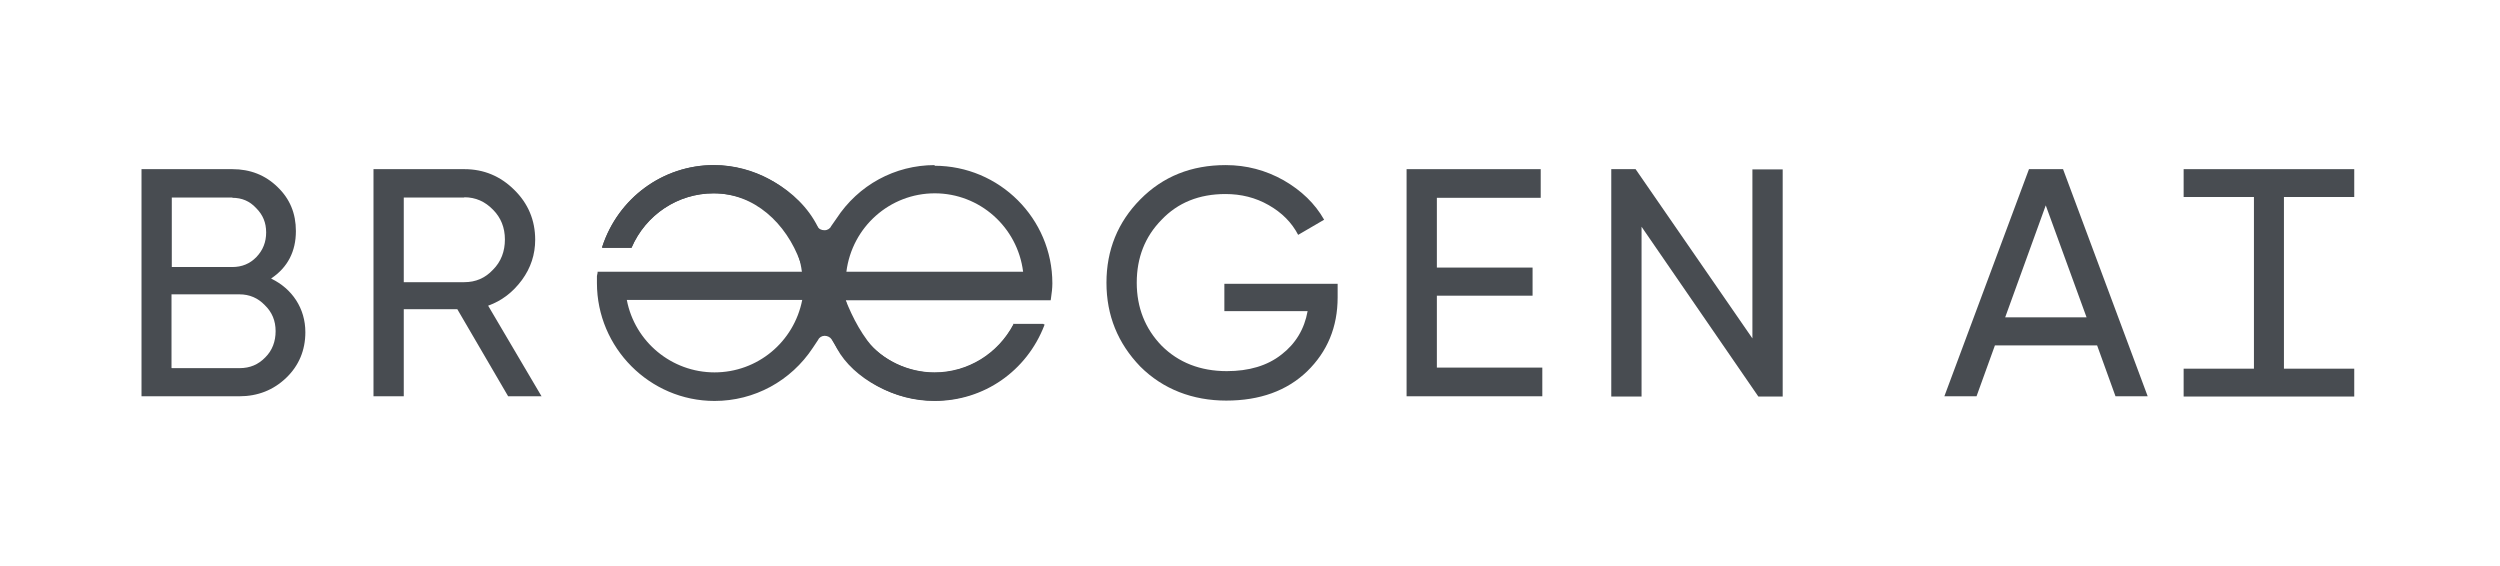
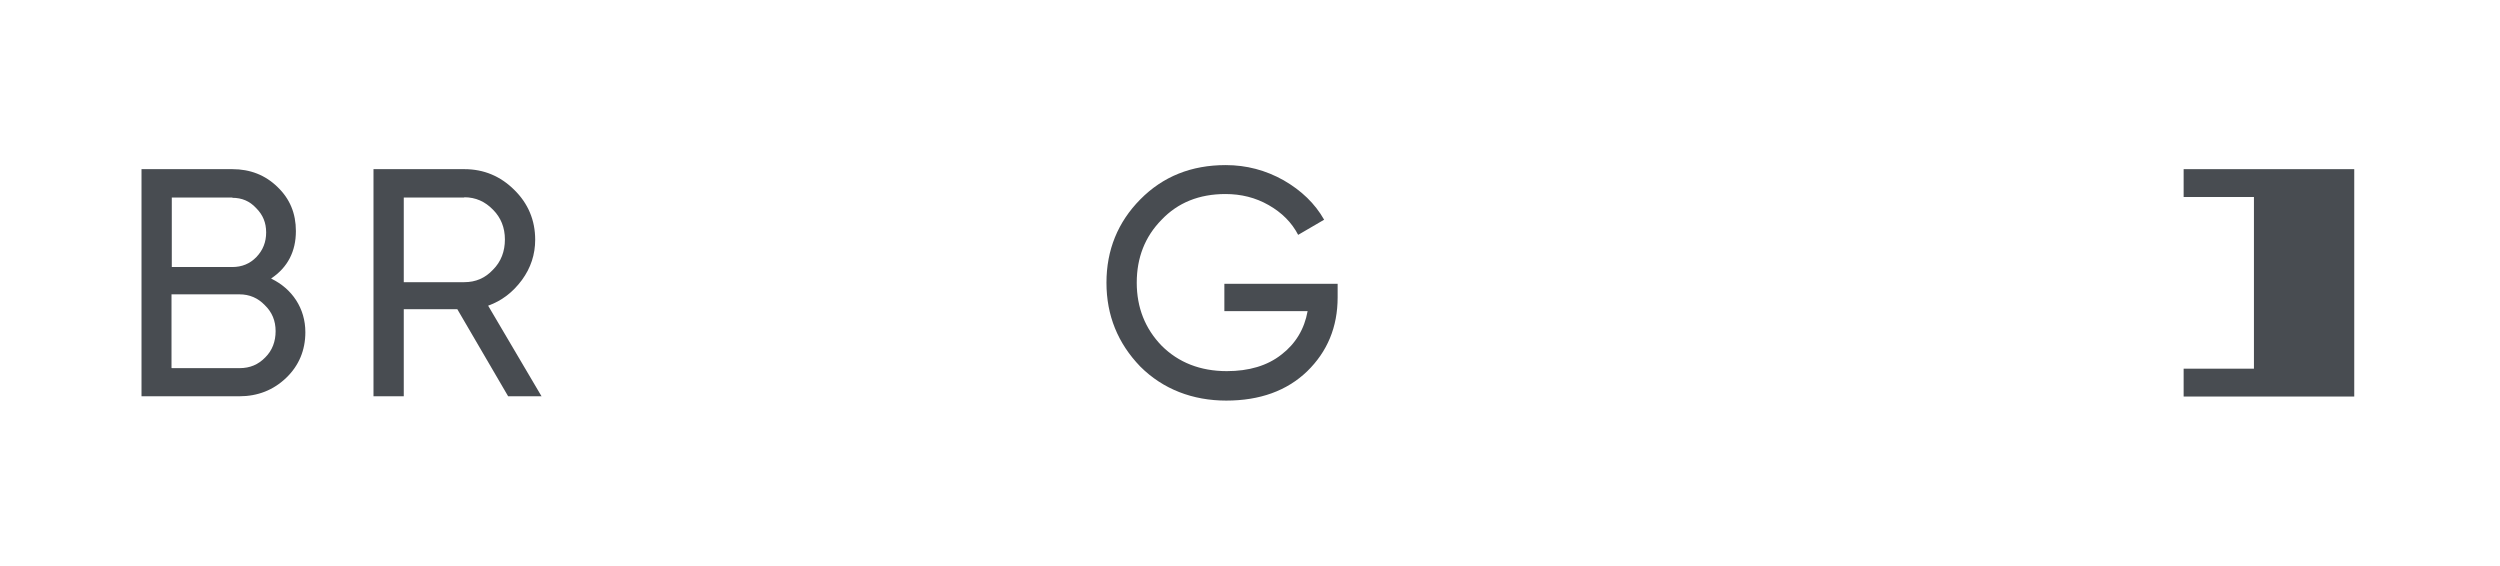
<svg xmlns="http://www.w3.org/2000/svg" width="106" height="24" viewBox="0 0 106 24" fill="none">
-   <path d="M39.634 7C37.944 7 36.394 7.845 35.465 9.268L35.239 9.592C35.197 9.69 35.084 9.761 34.972 9.761C34.972 9.761 34.972 9.761 34.944 9.761C34.831 9.761 34.718 9.704 34.662 9.62L34.437 9.282C33.507 7.859 31.958 7 30.268 7C28.113 7 26.211 8.394 25.535 10.465V10.507H26.775C27.38 9.099 28.747 8.197 30.253 8.197C32.155 8.197 33.761 9.62 34 11.521H25.338V11.549C25.338 11.606 25.31 11.662 25.31 11.704C25.31 11.803 25.31 11.887 25.31 12C25.31 14.746 27.549 17 30.296 17C31.986 17 33.535 16.155 34.465 14.746L34.69 14.408C34.732 14.31 34.845 14.239 34.958 14.239C34.958 14.239 34.958 14.239 34.972 14.239C35.084 14.239 35.197 14.296 35.254 14.38L35.465 14.718C36.394 16.155 37.944 17 39.634 17C41.718 17 43.535 15.732 44.282 13.789V13.746H42.986C42.324 15.014 41.042 15.803 39.634 15.803C37.817 15.803 36.268 14.465 35.859 12.732H44.549L44.563 12.634C44.592 12.437 44.62 12.225 44.62 12.014C44.62 9.268 42.38 7.028 39.62 7.028L39.634 7ZM43.38 11.521H35.887C36.127 9.62 37.732 8.197 39.634 8.197C41.535 8.197 43.141 9.62 43.38 11.521ZM34.014 12.718C33.662 14.507 32.113 15.789 30.296 15.789C28.479 15.789 26.916 14.493 26.577 12.718H34.014Z" fill="#484C51" />
-   <path d="M42.972 13.746C42.31 15 41.028 15.789 39.62 15.789C38.535 15.789 37.395 15.282 36.775 14.437C35.676 12.944 35.465 11.211 34.676 9.62C33.873 8 31.958 7 30.268 7C28.113 7 26.211 8.394 25.535 10.465V10.507H26.775C27.381 9.099 28.747 8.197 30.254 8.197C31.986 8.197 33.338 9.465 33.93 11.099C34.606 12.972 35.071 14 35.493 14.789C36.183 16.042 37.902 16.986 39.592 16.986C41.676 16.986 43.493 15.718 44.24 13.775V13.732H42.944L42.972 13.746Z" fill="#484C51" />
  <path d="M11.503 11.815C11.95 12.033 12.305 12.342 12.557 12.732C12.809 13.122 12.947 13.58 12.947 14.085C12.947 14.853 12.672 15.506 12.133 16.022C11.594 16.538 10.93 16.802 10.15 16.802H6V7.172H9.852C10.608 7.172 11.25 7.424 11.766 7.928C12.294 8.433 12.546 9.052 12.546 9.797C12.546 10.657 12.202 11.333 11.503 11.803V11.815ZM9.852 8.376H7.284V11.322H9.852C10.253 11.322 10.597 11.184 10.872 10.898C11.147 10.611 11.285 10.267 11.285 9.854C11.285 9.442 11.147 9.109 10.861 8.823C10.586 8.525 10.253 8.387 9.852 8.387V8.376ZM7.284 15.609H10.161C10.597 15.609 10.952 15.46 11.25 15.151C11.549 14.853 11.686 14.474 11.686 14.039C11.686 13.603 11.537 13.236 11.227 12.938C10.941 12.64 10.586 12.48 10.15 12.48H7.272V15.598L7.284 15.609Z" fill="#484C51" />
  <path d="M22.967 16.802H21.545L19.39 13.11H17.12V16.802H15.836V7.172H19.688C20.513 7.172 21.224 7.47 21.809 8.055C22.393 8.628 22.692 9.339 22.692 10.164C22.692 10.783 22.508 11.356 22.13 11.872C21.74 12.399 21.27 12.755 20.697 12.961L22.967 16.813V16.802ZM19.688 8.376H17.12V11.964H19.688C20.169 11.964 20.571 11.792 20.903 11.436C21.247 11.092 21.408 10.657 21.408 10.152C21.408 9.648 21.236 9.224 20.903 8.891C20.571 8.548 20.169 8.364 19.688 8.364V8.376Z" fill="#484C51" />
  <path d="M51.901 12.033H56.716V12.606C56.716 13.867 56.28 14.91 55.42 15.747C54.561 16.572 53.414 16.985 51.993 16.985C50.571 16.985 49.31 16.503 48.347 15.541C47.396 14.555 46.914 13.374 46.914 11.987C46.914 10.6 47.396 9.419 48.347 8.456C49.31 7.481 50.514 7 51.97 7C52.853 7 53.666 7.218 54.423 7.642C55.18 8.078 55.753 8.628 56.143 9.316L55.042 9.958C54.767 9.43 54.354 9.018 53.793 8.697C53.231 8.376 52.623 8.227 51.958 8.227C50.846 8.227 49.941 8.593 49.253 9.316C48.542 10.038 48.198 10.932 48.198 11.987C48.198 13.041 48.554 13.936 49.253 14.658C49.964 15.369 50.892 15.736 52.016 15.736C52.956 15.736 53.735 15.506 54.331 15.036C54.928 14.578 55.306 13.959 55.443 13.191H51.913V12.033H51.901Z" fill="#484C51" />
-   <path d="M60.923 12.537V15.586H65.394V16.802H59.639V7.172H65.326V8.387H60.923V11.345H64.981V12.537H60.923Z" fill="#484C51" />
-   <path d="M74.302 14.36V7.183H75.586V16.813H74.554L69.602 9.614V16.813H68.318V7.172H69.349L74.302 14.348V14.36Z" fill="#484C51" />
-   <path d="M91.062 16.802H89.697L88.918 14.646H84.584L83.805 16.802H82.441L86.029 7.172H87.473L91.062 16.802ZM86.74 8.708L85.02 13.454H88.47L86.74 8.708Z" fill="#484C51" />
-   <path d="M99.82 8.353V7.172H92.586V8.353H95.567V15.632H92.586V16.813H99.82V15.632H96.839V8.353H99.82Z" fill="#484C51" />
+   <path d="M99.82 8.353V7.172H92.586V8.353H95.567V15.632H92.586V16.813H99.82V15.632V8.353H99.82Z" fill="#484C51" />
</svg>